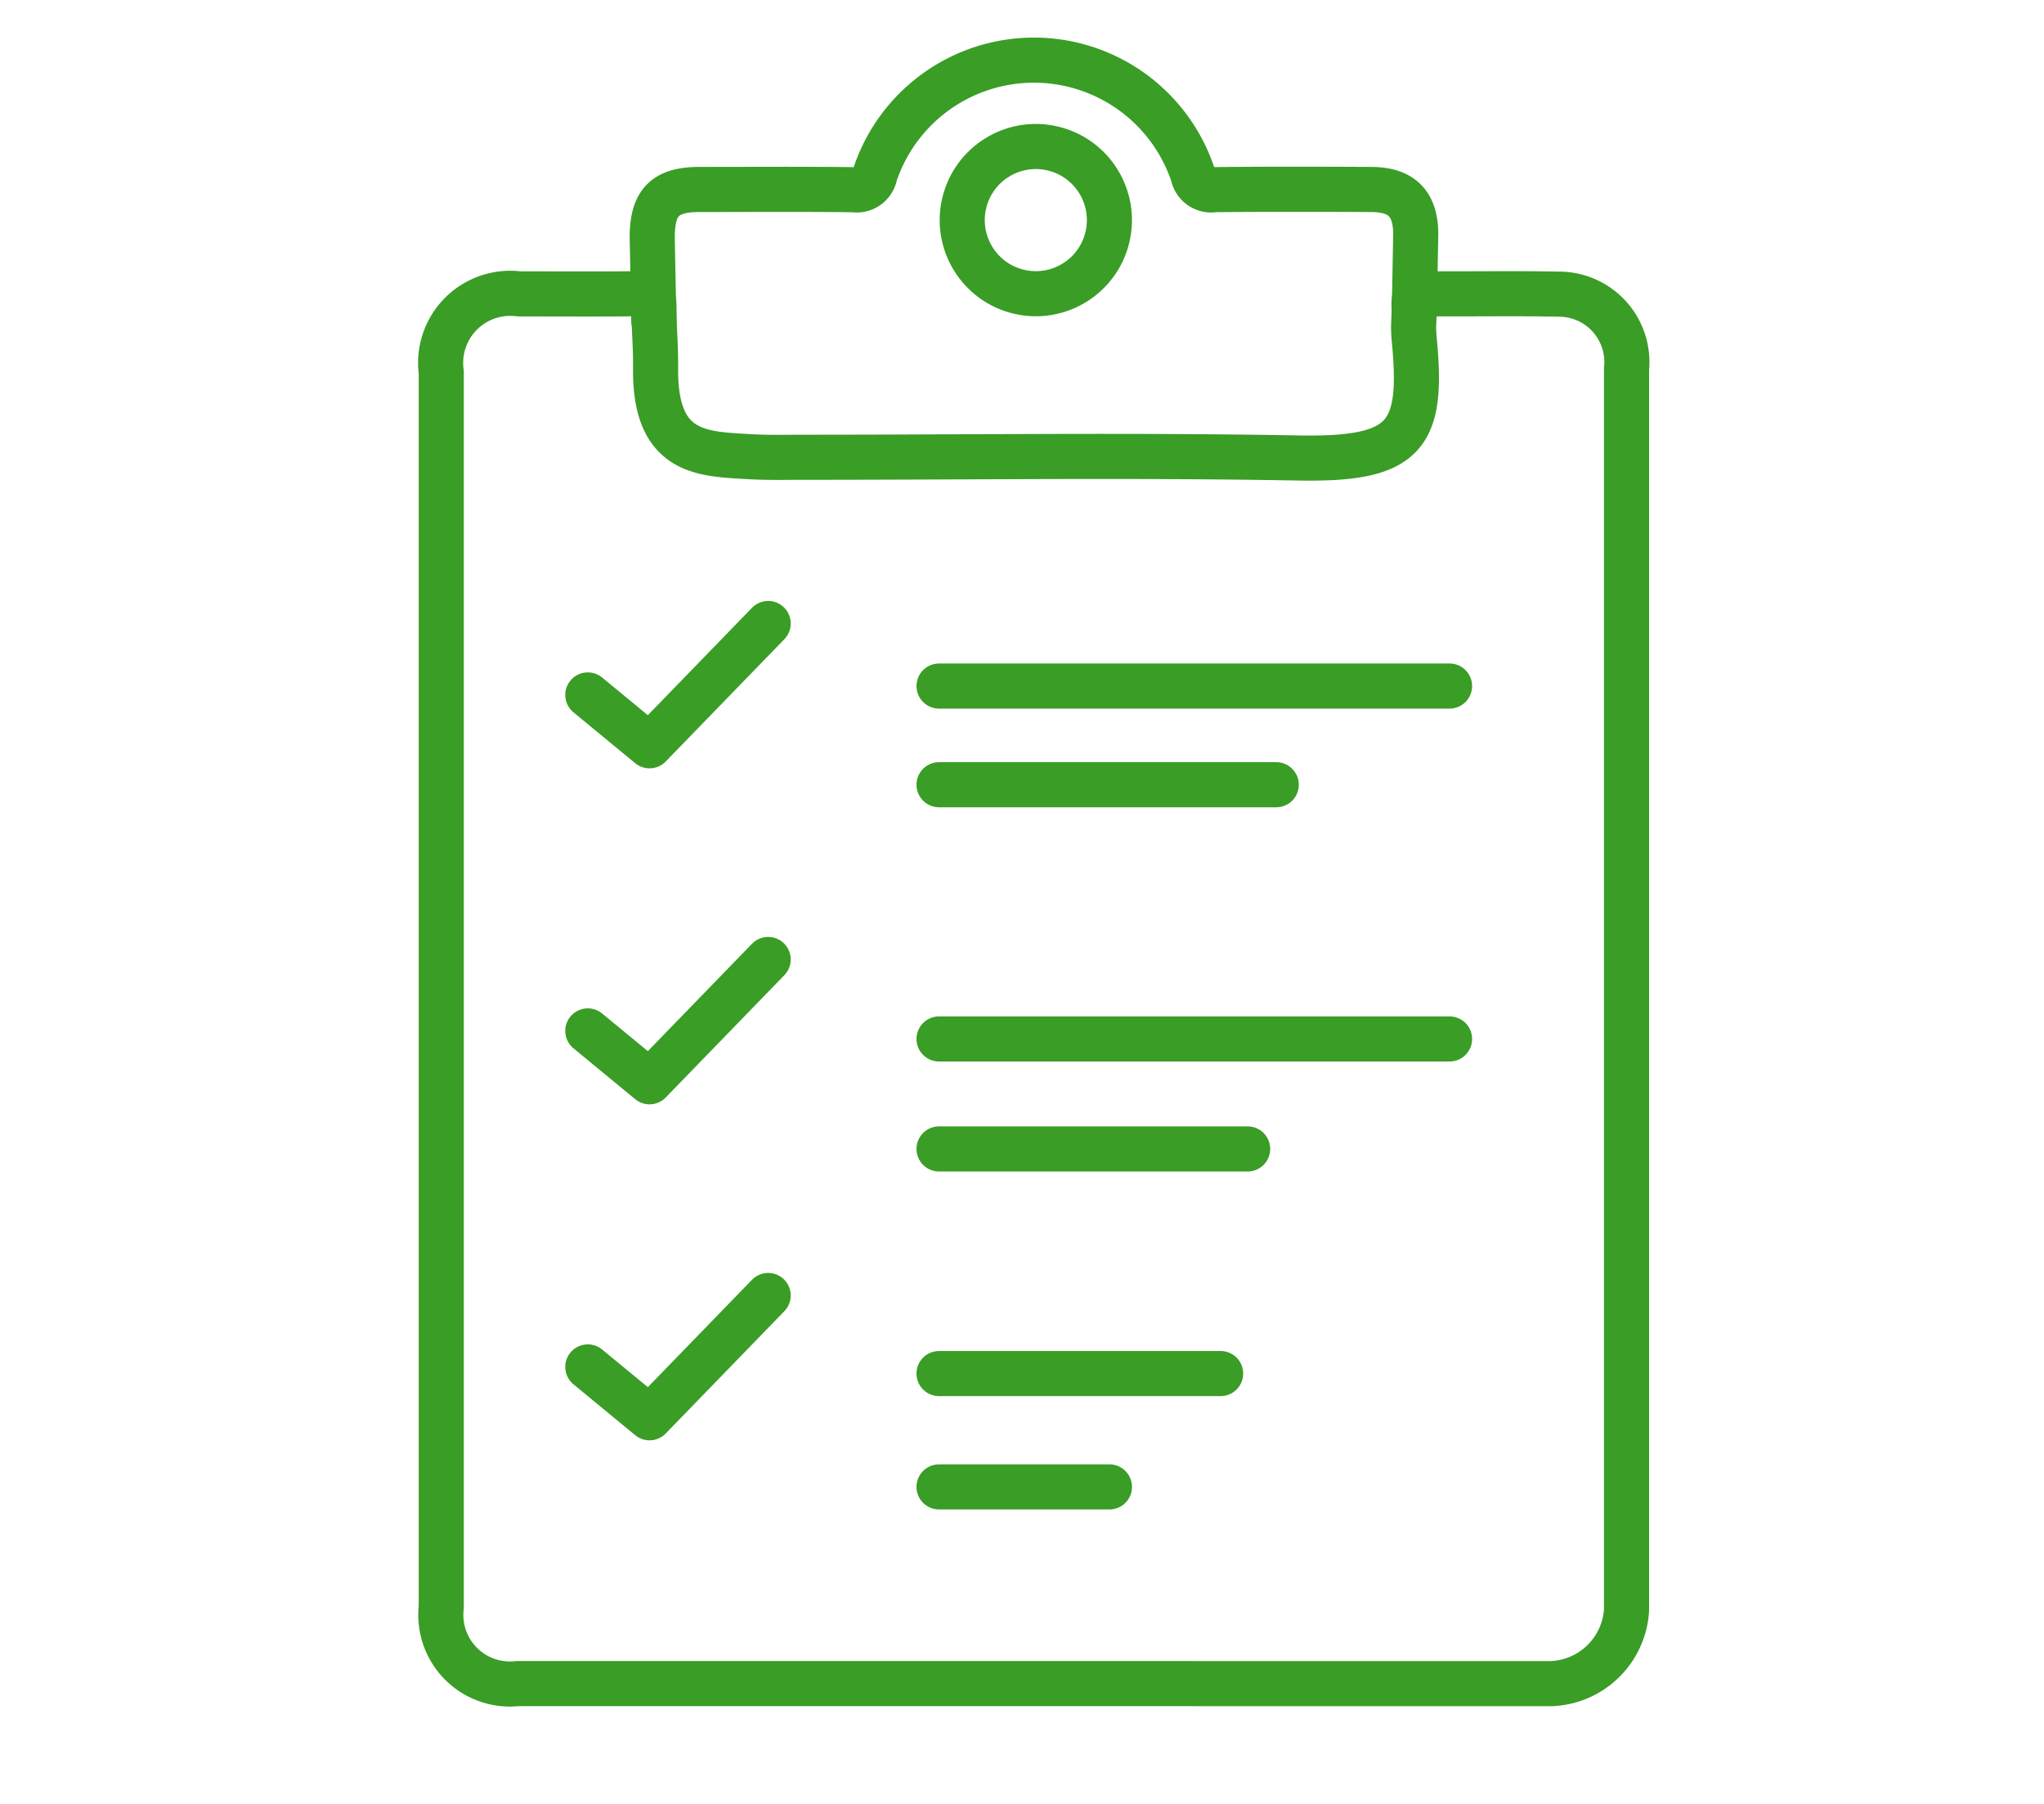
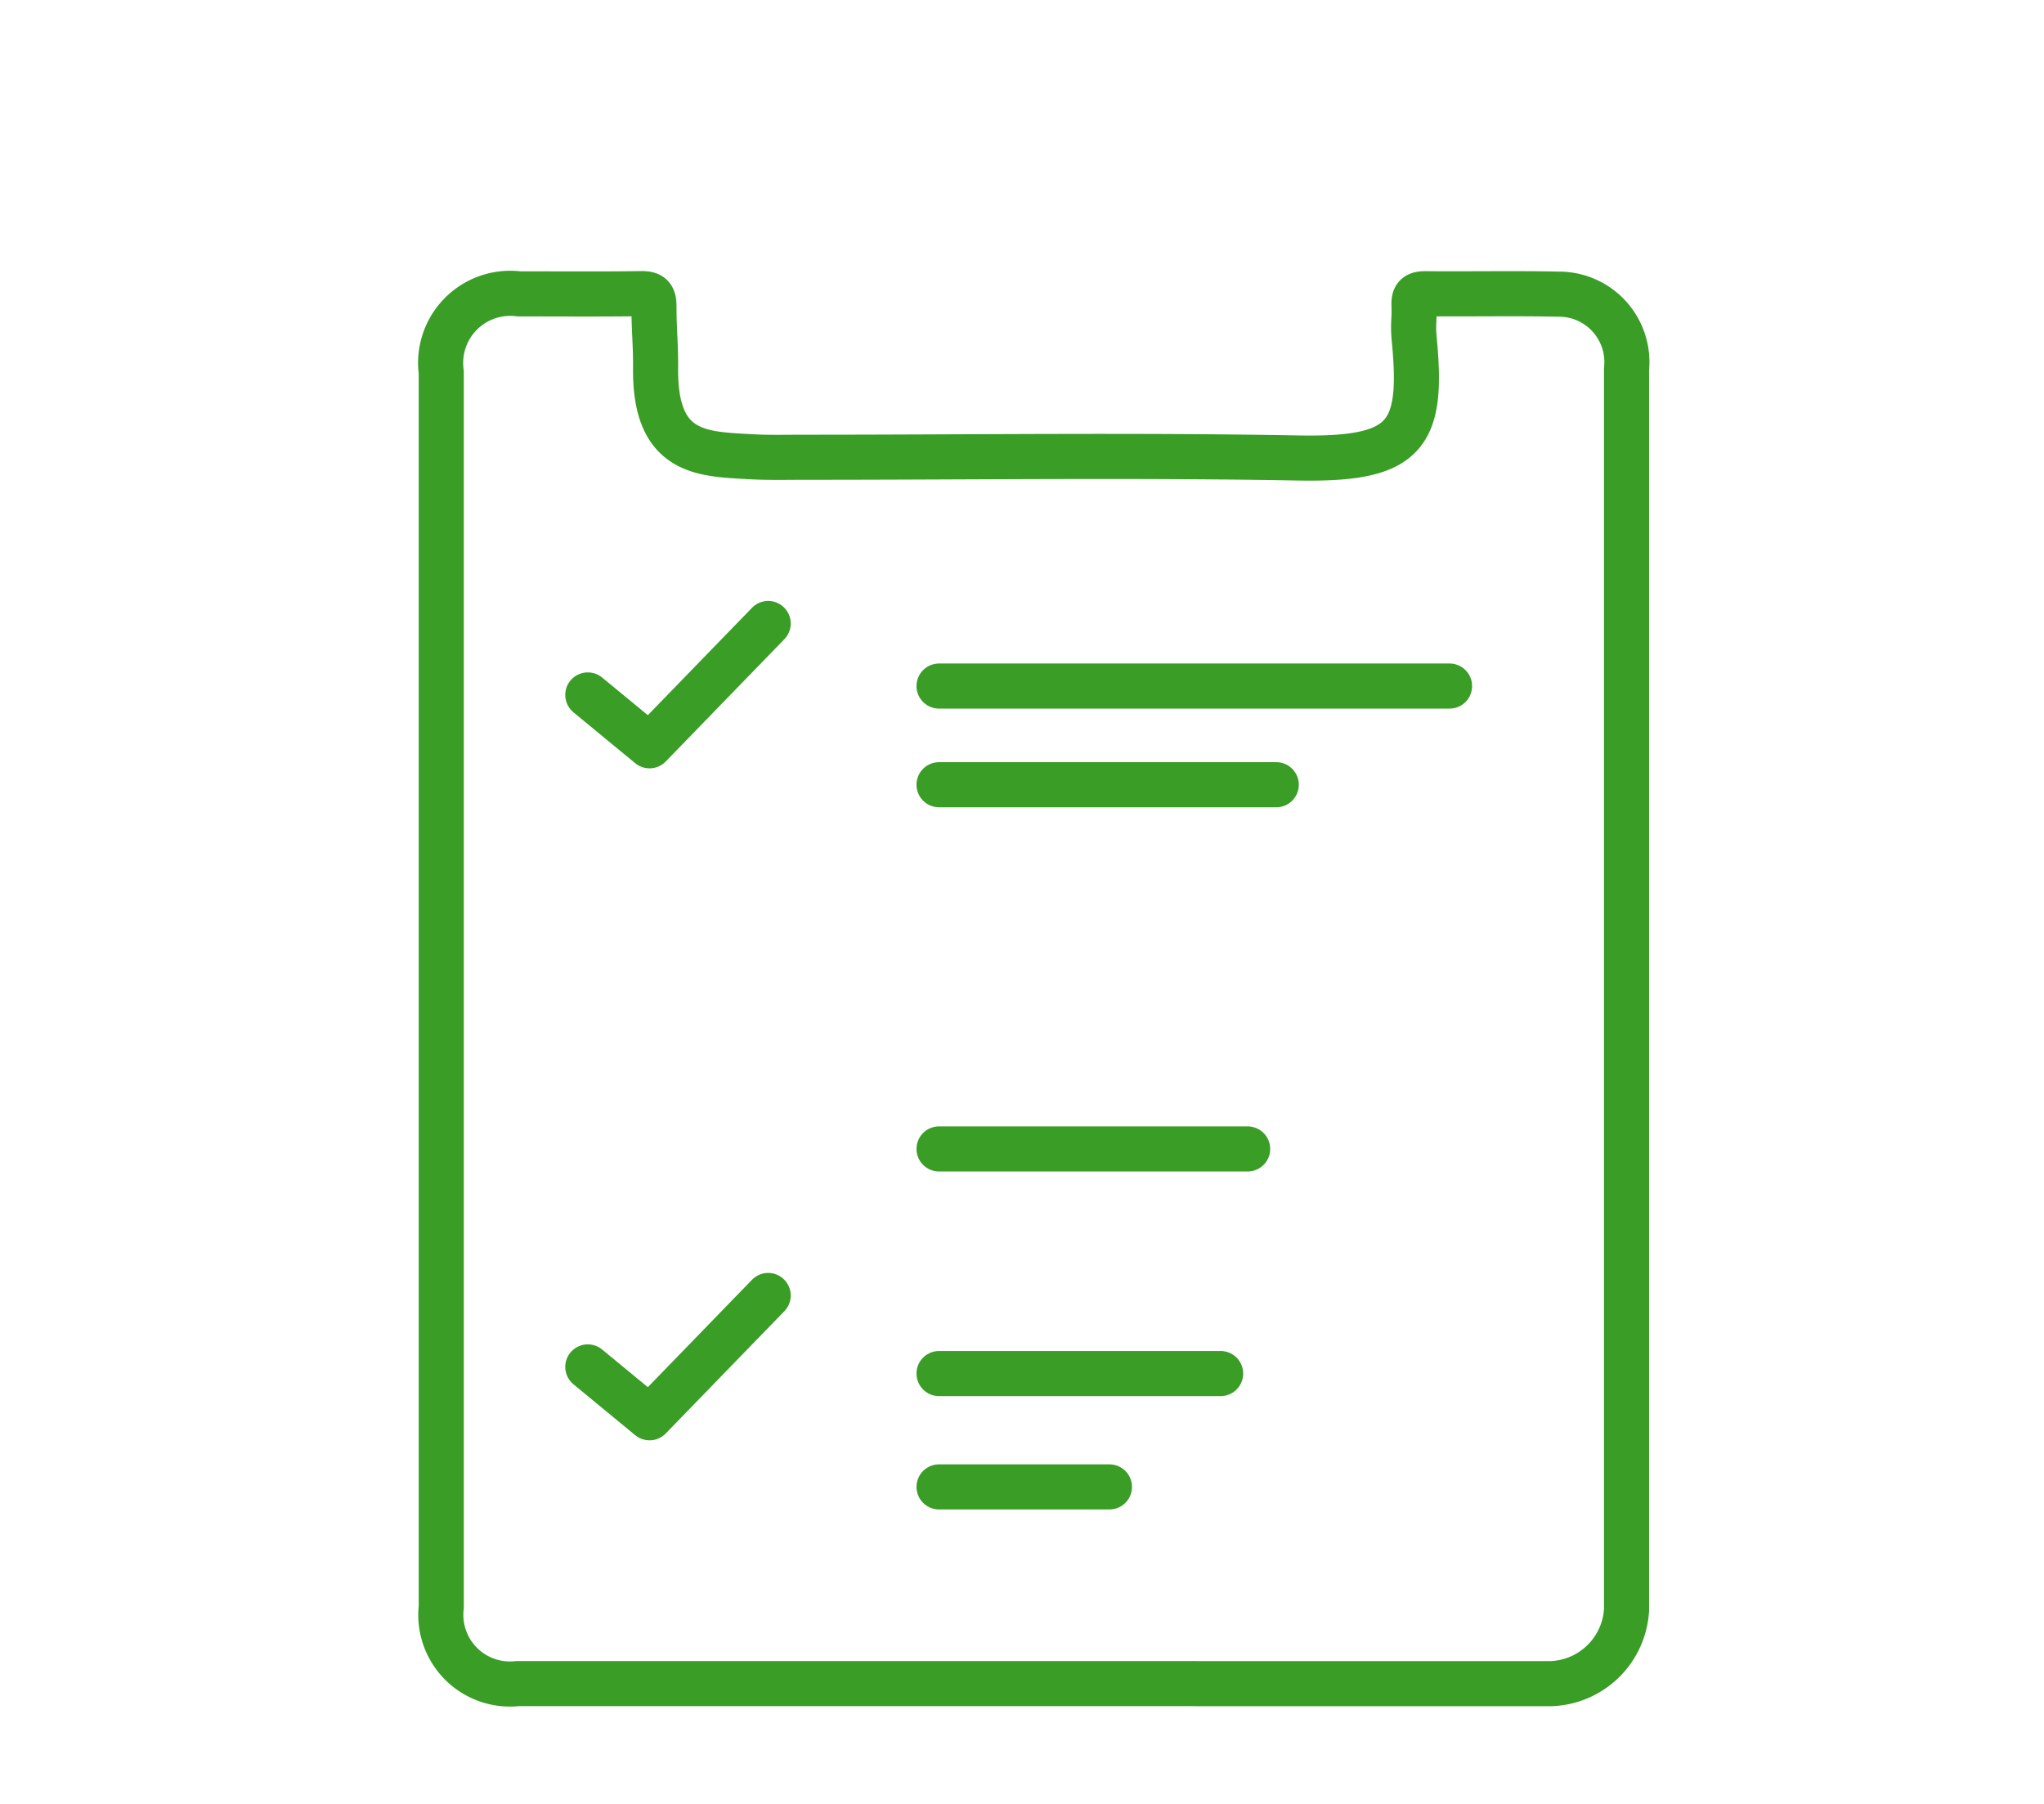
<svg xmlns="http://www.w3.org/2000/svg" width="68" height="60" viewBox="0 0 68 60">
  <defs>
    <clipPath id="clip-path">
      <rect id="長方形_409875" data-name="長方形 409875" width="68" height="60" transform="translate(1196 2226)" fill="#fff" stroke="#707070" stroke-width="1" opacity="0.63" />
    </clipPath>
  </defs>
  <g id="ico103" transform="translate(-1196 -2226)" clip-path="url(#clip-path)">
    <g id="グループ_90491" data-name="グループ 90491" transform="translate(-2163 1056.69)">
      <g id="グループ_90490" data-name="グループ 90490" transform="translate(3373.678 1171.31)">
        <path id="パス_290094" data-name="パス 290094" d="M3398.785,1266.771h11.821a2.609,2.609,0,0,0,2.506-2.451v-19.265c0-6.942,0-15.09,0-22.008a2.26,2.26,0,0,0-2.266-2.492c-1.48-.032-2.961,0-4.442-.014-.292,0-.372.1-.363.375.018.559-.044.608.01,1.165.309,3.208-.293,3.99-3.879,3.923-5.47-.1-10.943-.023-16.415-.024-.6,0-1.193.016-1.787-.018-1.6-.092-3.179-.073-3.16-2.913.006-.872-.052-1.217-.054-2.082,0-.329-.083-.434-.423-.429-1.354.019-2.709.007-4.063.008a2.316,2.316,0,0,0-2.59,2.61q0,10.239,0,20.478,0,10.293,0,20.587a2.3,2.3,0,0,0,2.543,2.548h22.563" transform="translate(-3373.678 -1212.771)" fill="none" stroke="#399d26" stroke-linecap="round" stroke-linejoin="round" stroke-width="1.5" />
-         <path id="パス_290095" data-name="パス 290095" d="M3418.2,1179.99l-.054-2.778c0-1.168.423-1.6,1.573-1.6,1.71,0,3.42-.013,5.13.008a.616.616,0,0,0,.707-.5,5.576,5.576,0,0,1,10.581.01.616.616,0,0,0,.715.488c1.732-.019,3.465-.014,5.2-.006,1.022,0,1.489.467,1.495,1.478l-.049,2.662" transform="translate(-3411.126 -1171.31)" fill="none" stroke="#399d26" stroke-linecap="round" stroke-linejoin="round" stroke-width="1.5" />
-         <circle id="楕円形_235" data-name="楕円形 235" cx="2.448" cy="2.448" r="2.448" transform="translate(16.837 7.141) rotate(-76.717)" fill="none" stroke="#399d26" stroke-linecap="round" stroke-linejoin="round" stroke-width="1.5" />
        <path id="パス_290096" data-name="パス 290096" d="M3404.582,1292.422l2.054,1.692,3.947-4.068" transform="translate(-3399.705 -1271.308)" fill="none" stroke="#399d26" stroke-linecap="round" stroke-linejoin="round" stroke-width="1.5" />
-         <path id="パス_290097" data-name="パス 290097" d="M3404.582,1363.24l2.054,1.692,3.947-4.068" transform="translate(-3399.705 -1330.951)" fill="none" stroke="#399d26" stroke-linecap="round" stroke-linejoin="round" stroke-width="1.5" />
        <path id="パス_290098" data-name="パス 290098" d="M3404.582,1434.058l2.054,1.692,3.947-4.068" transform="translate(-3399.705 -1390.593)" fill="none" stroke="#399d26" stroke-linecap="round" stroke-linejoin="round" stroke-width="1.5" />
        <line id="線_212" data-name="線 212" x2="16.984" transform="translate(16.562 20.819)" fill="none" stroke="#399d26" stroke-linecap="round" stroke-linejoin="round" stroke-width="1.5" />
-         <line id="線_213" data-name="線 213" x2="16.984" transform="translate(16.562 32.557)" fill="none" stroke="#399d26" stroke-linecap="round" stroke-linejoin="round" stroke-width="1.5" />
        <line id="線_214" data-name="線 214" x2="9.368" transform="translate(16.562 43.686)" fill="none" stroke="#399d26" stroke-linecap="round" stroke-linejoin="round" stroke-width="1.5" />
      </g>
      <line id="線_215" data-name="線 215" x2="11.219" transform="translate(3390.24 1195.411)" fill="none" stroke="#399d26" stroke-linecap="round" stroke-linejoin="round" stroke-width="1.5" />
      <line id="線_216" data-name="線 216" x2="10.267" transform="translate(3390.24 1207.525)" fill="none" stroke="#399d26" stroke-linecap="round" stroke-linejoin="round" stroke-width="1.5" />
      <line id="線_217" data-name="線 217" x2="5.669" transform="translate(3390.24 1218.766)" fill="none" stroke="#399d26" stroke-linecap="round" stroke-linejoin="round" stroke-width="1.5" />
    </g>
  </g>
</svg>